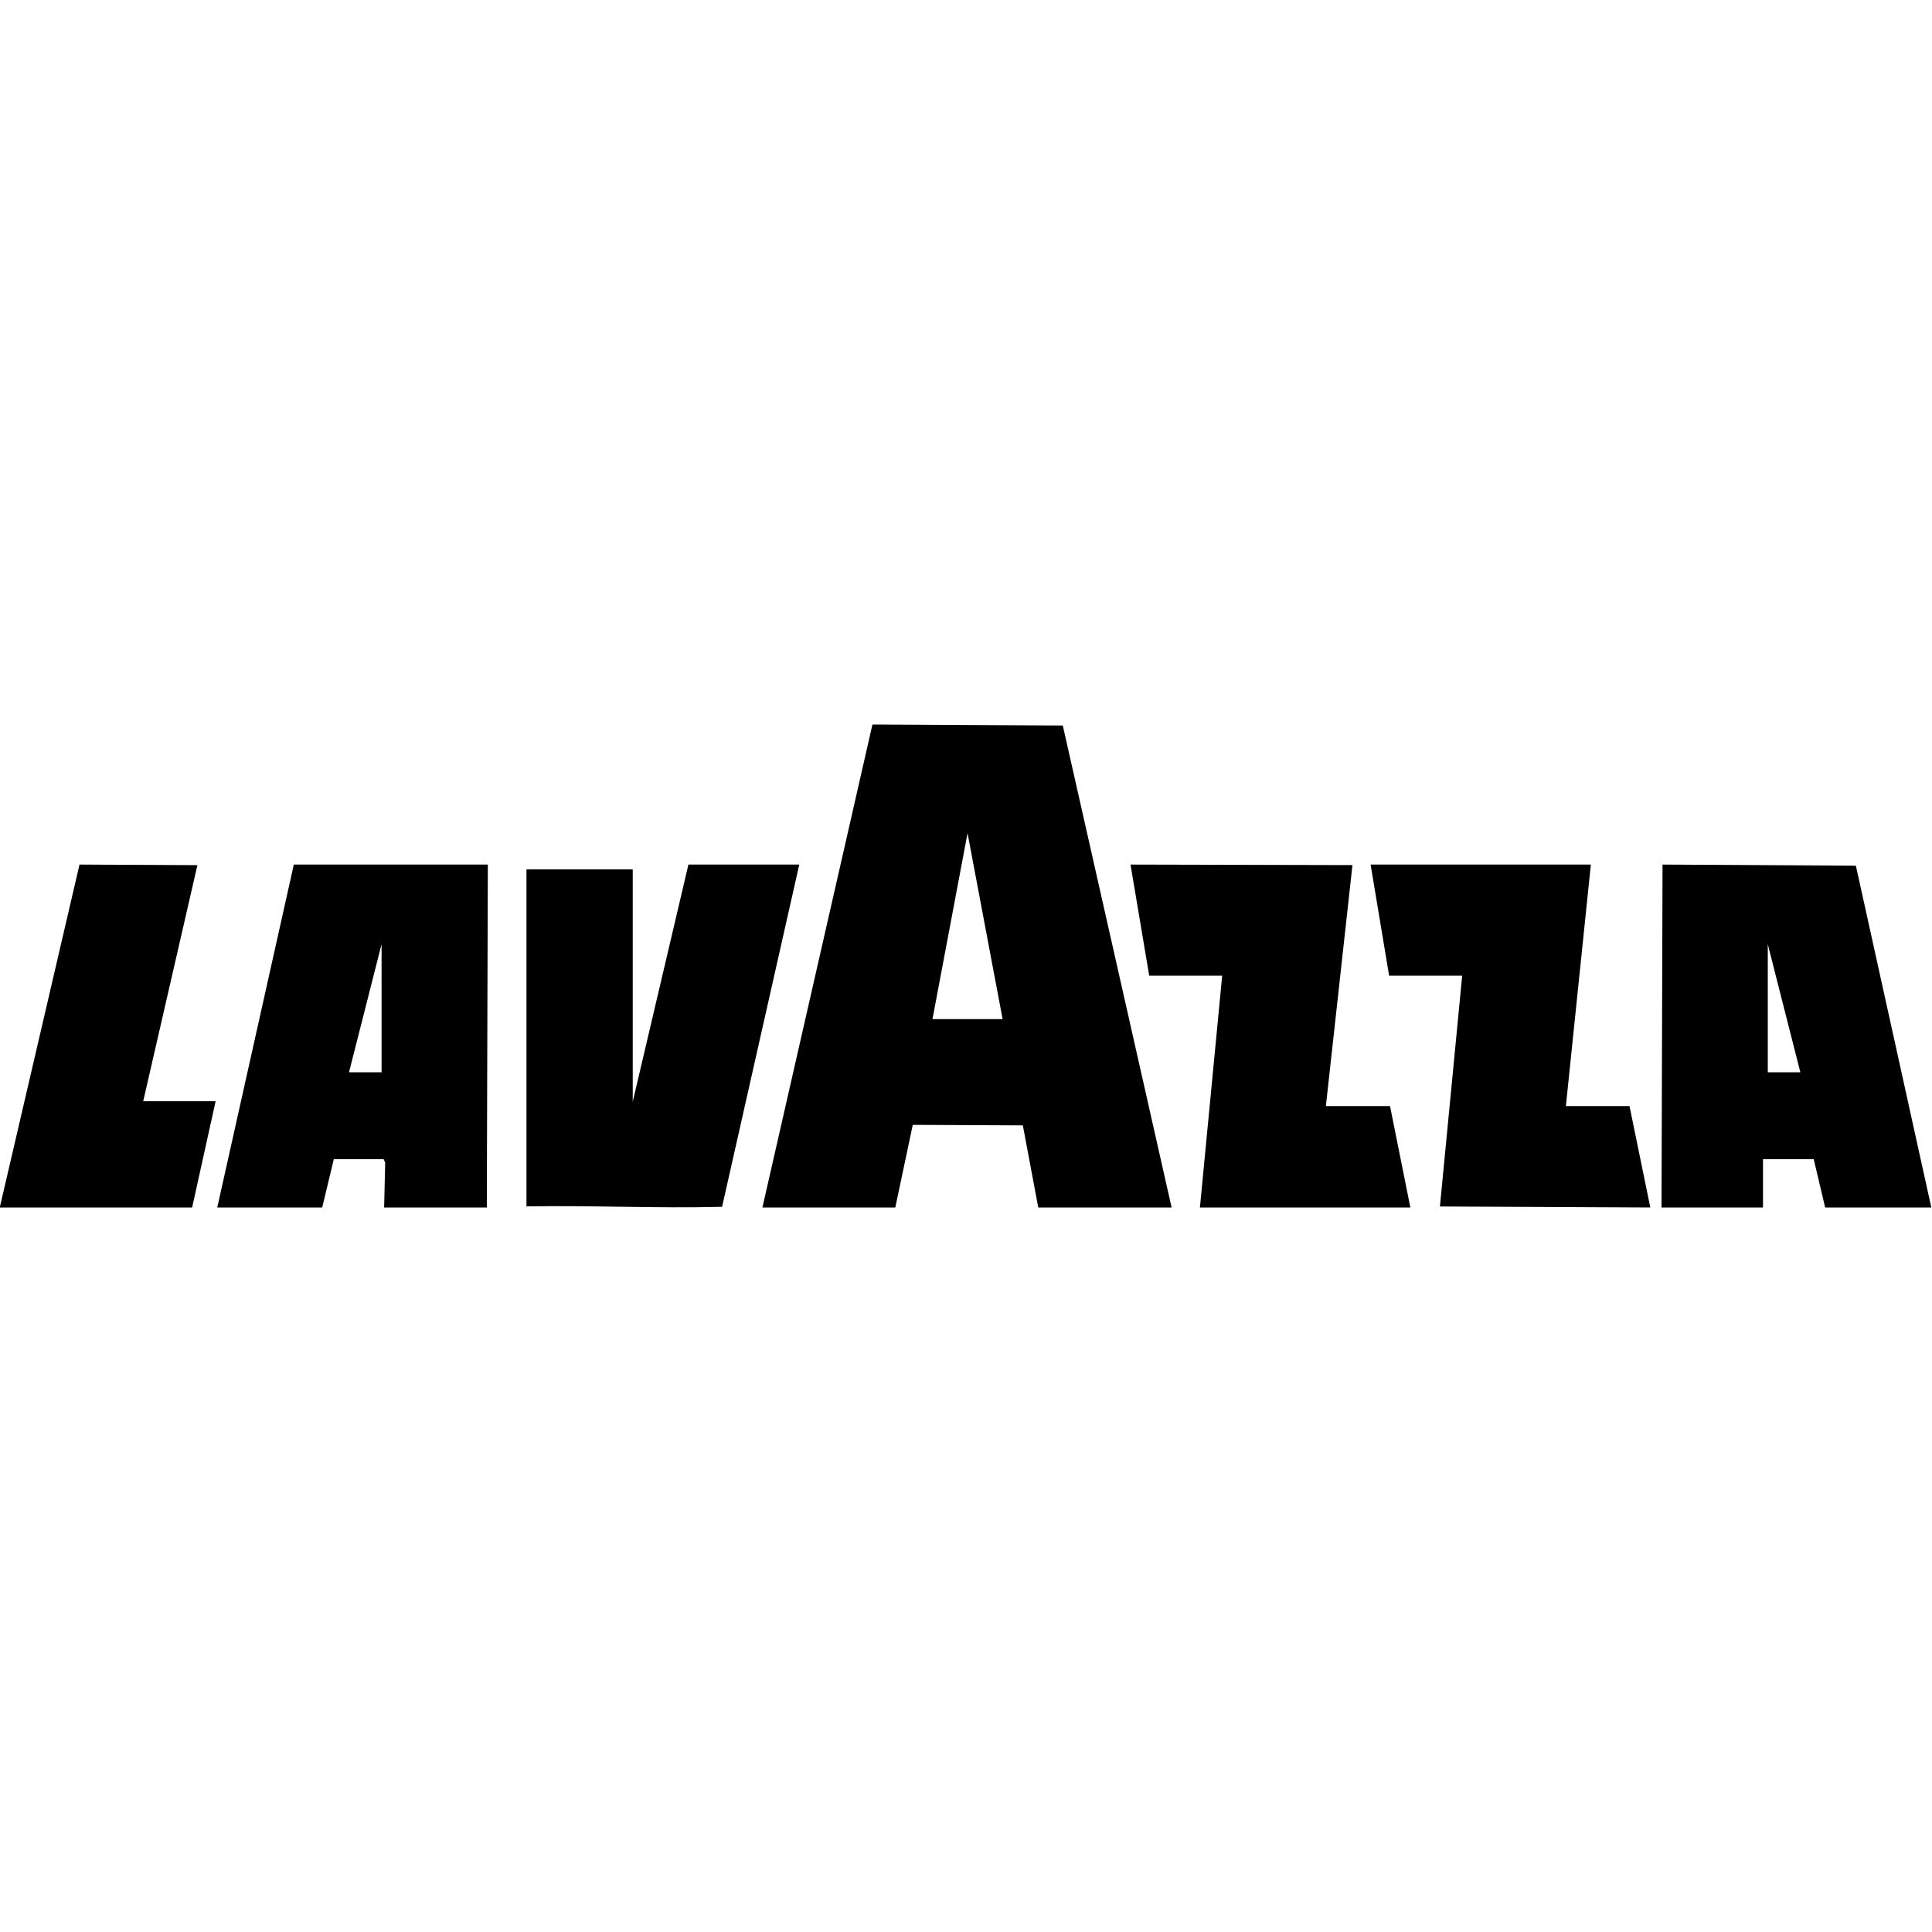
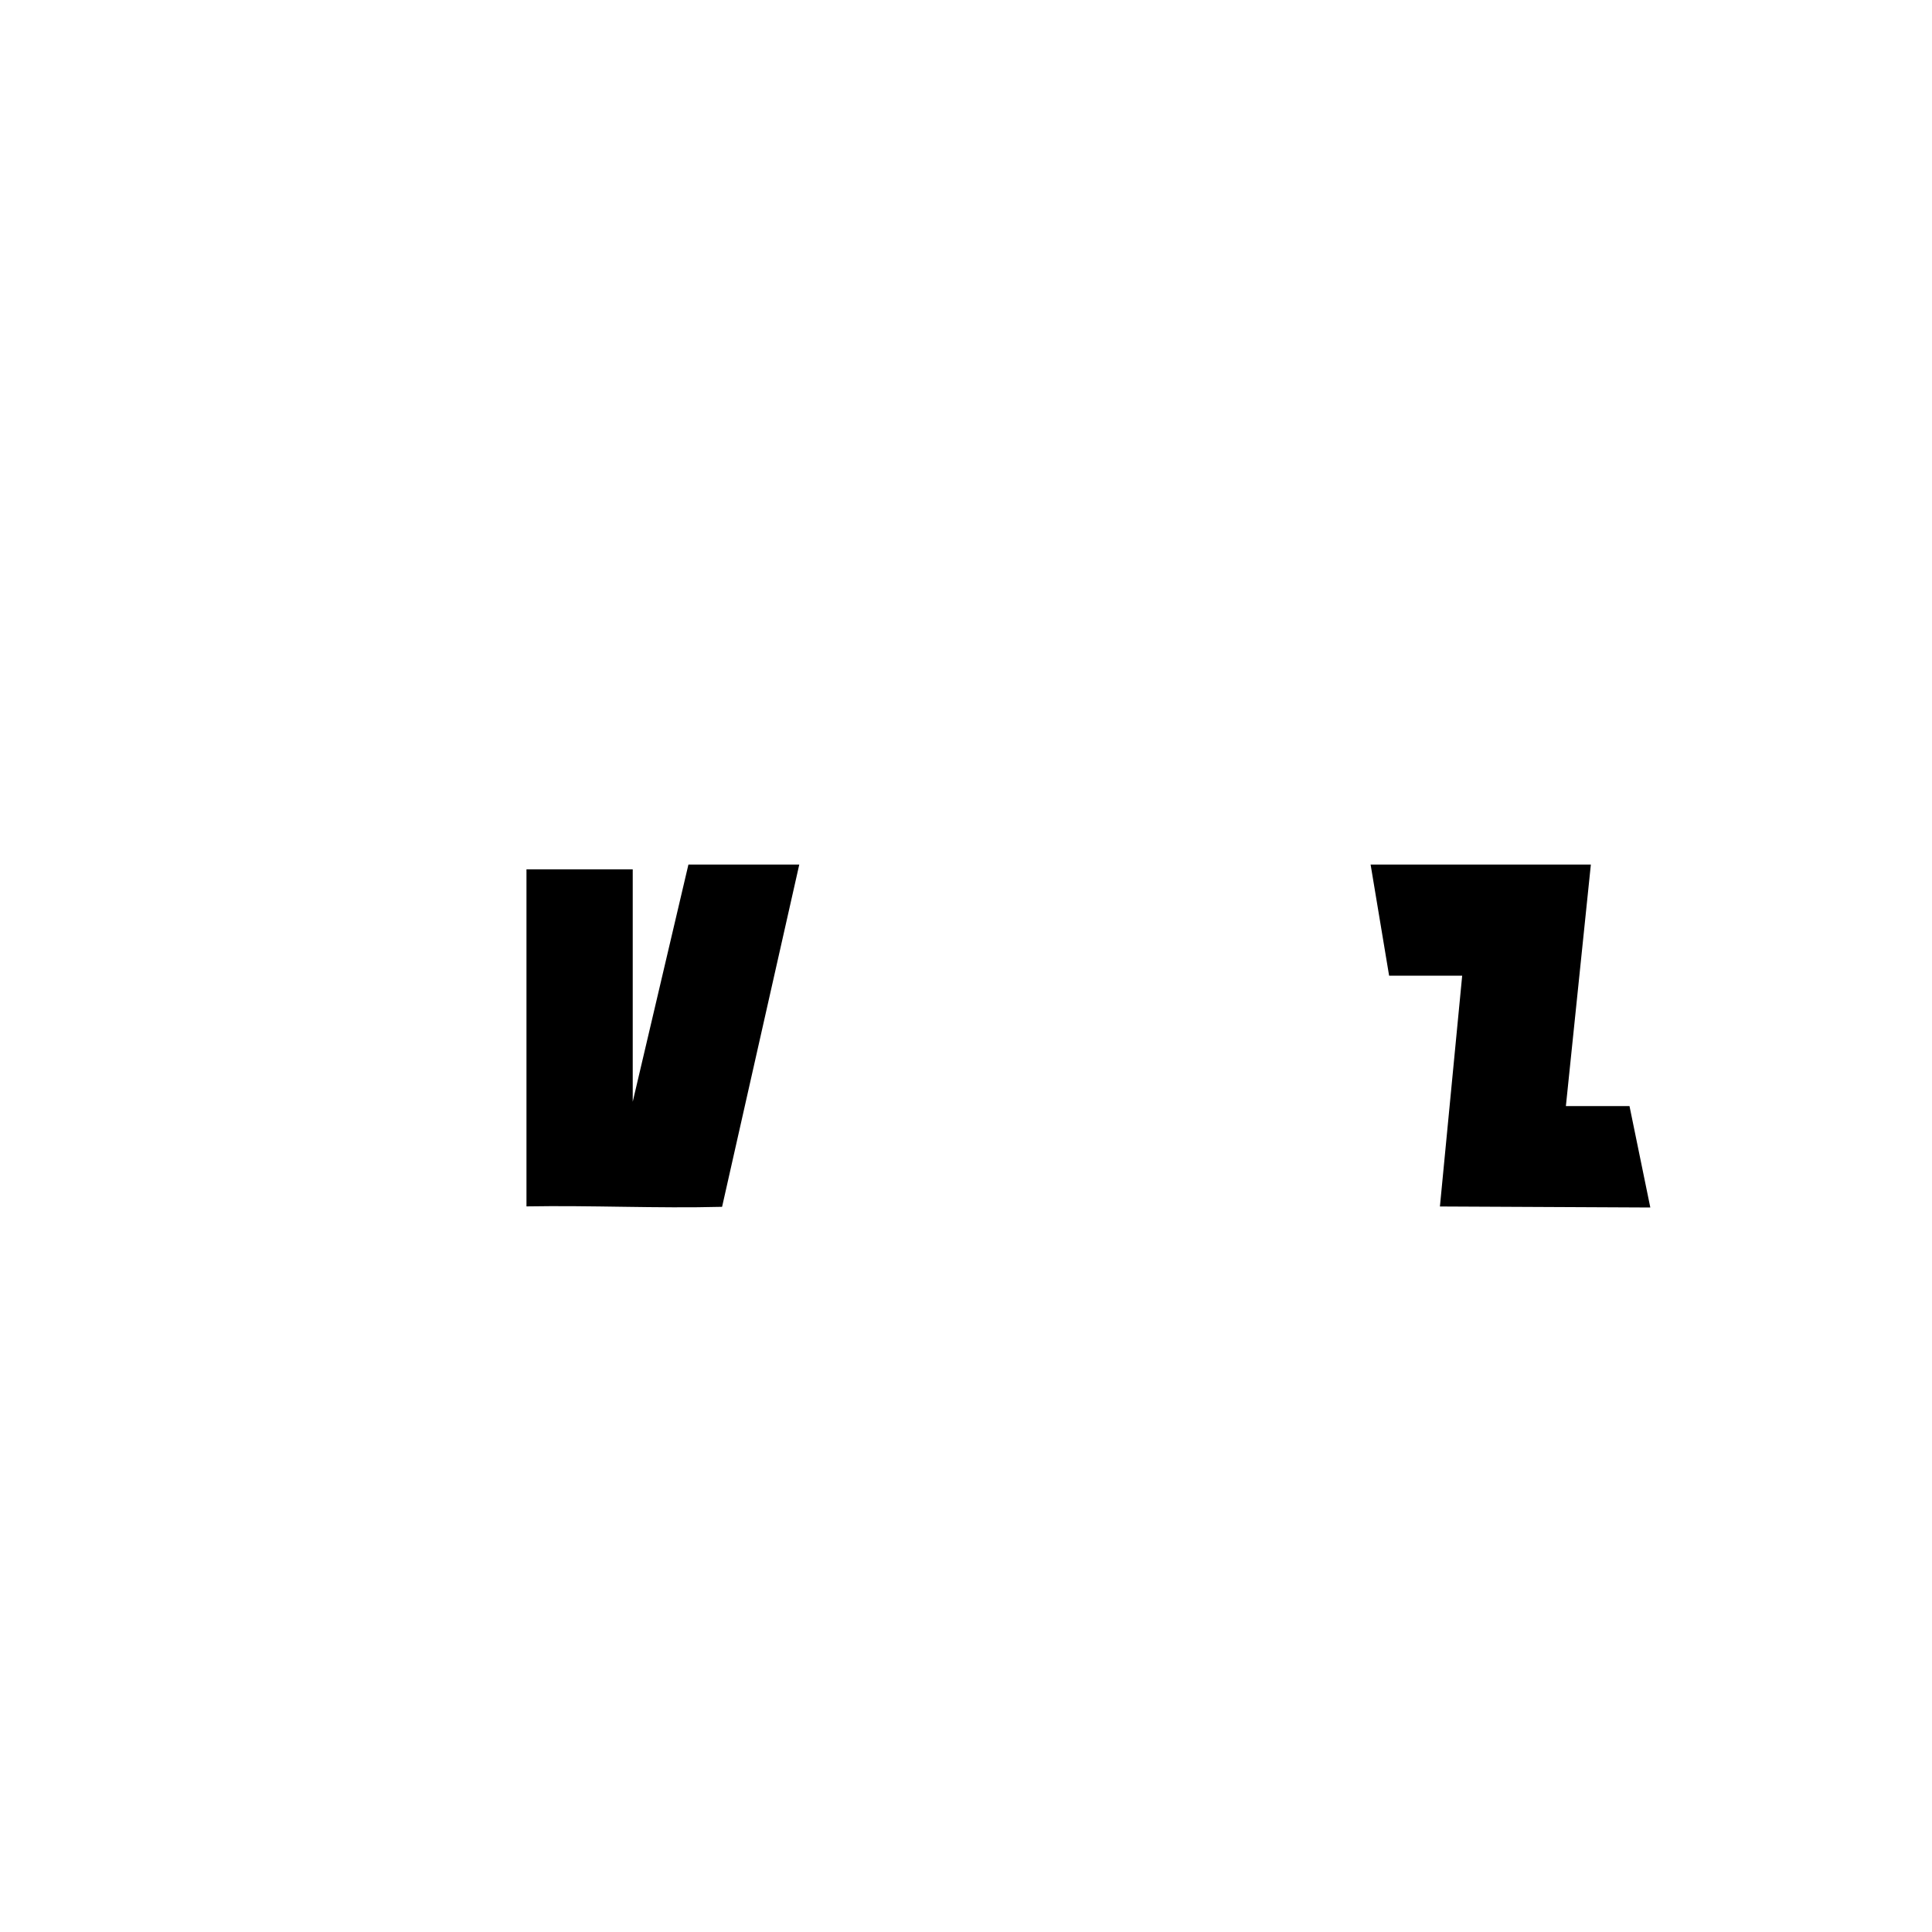
<svg xmlns="http://www.w3.org/2000/svg" id="Layer_1" data-name="Layer 1" viewBox="0 0 400 400">
-   <path d="M242.57,250h-27.61l-3.19-17-22.79-.11-3.62,17.11h-27.51l22.78-100,39.41.21,22.53,99.79ZM207.58,211l-7.26-38.51-7.26,38.51h14.53Z" />
-   <path d="M344,250l.21-71,40.03.23,15.62,70.77h-21.98l-2.37-10h-10.5v10h-21ZM372.74,222l-6.74-26.52v26.52h6.74Z" />
-   <path d="M101,179l-.21,71h-21.26l.22-9.28-.32-.72h-10.32l-2.4,10h-21.73l15.85-71h40.17ZM79,222v-26.52l-6.74,26.52h6.74Z" />
  <path d="M131,180v48.1l11.53-49.1h22.95l-15.98,70.86c-13.48.35-26.95-.33-40.5-.09v-69.78h22Z" />
  <polygon points="324.2 229 337.37 229 341.68 250 298.12 249.79 302.73 202 287.6 202 283.77 179 329.37 179 324.2 229" />
-   <polygon points="237.93 202 234.06 179 280.01 179.11 274.51 229 287.79 229 292 250 248.43 250 253.04 202 237.93 202" />
-   <polygon points="-.05 250 16.46 179 40.87 179.12 29.65 228 44.64 228 39.78 250 -.05 250" />
</svg>